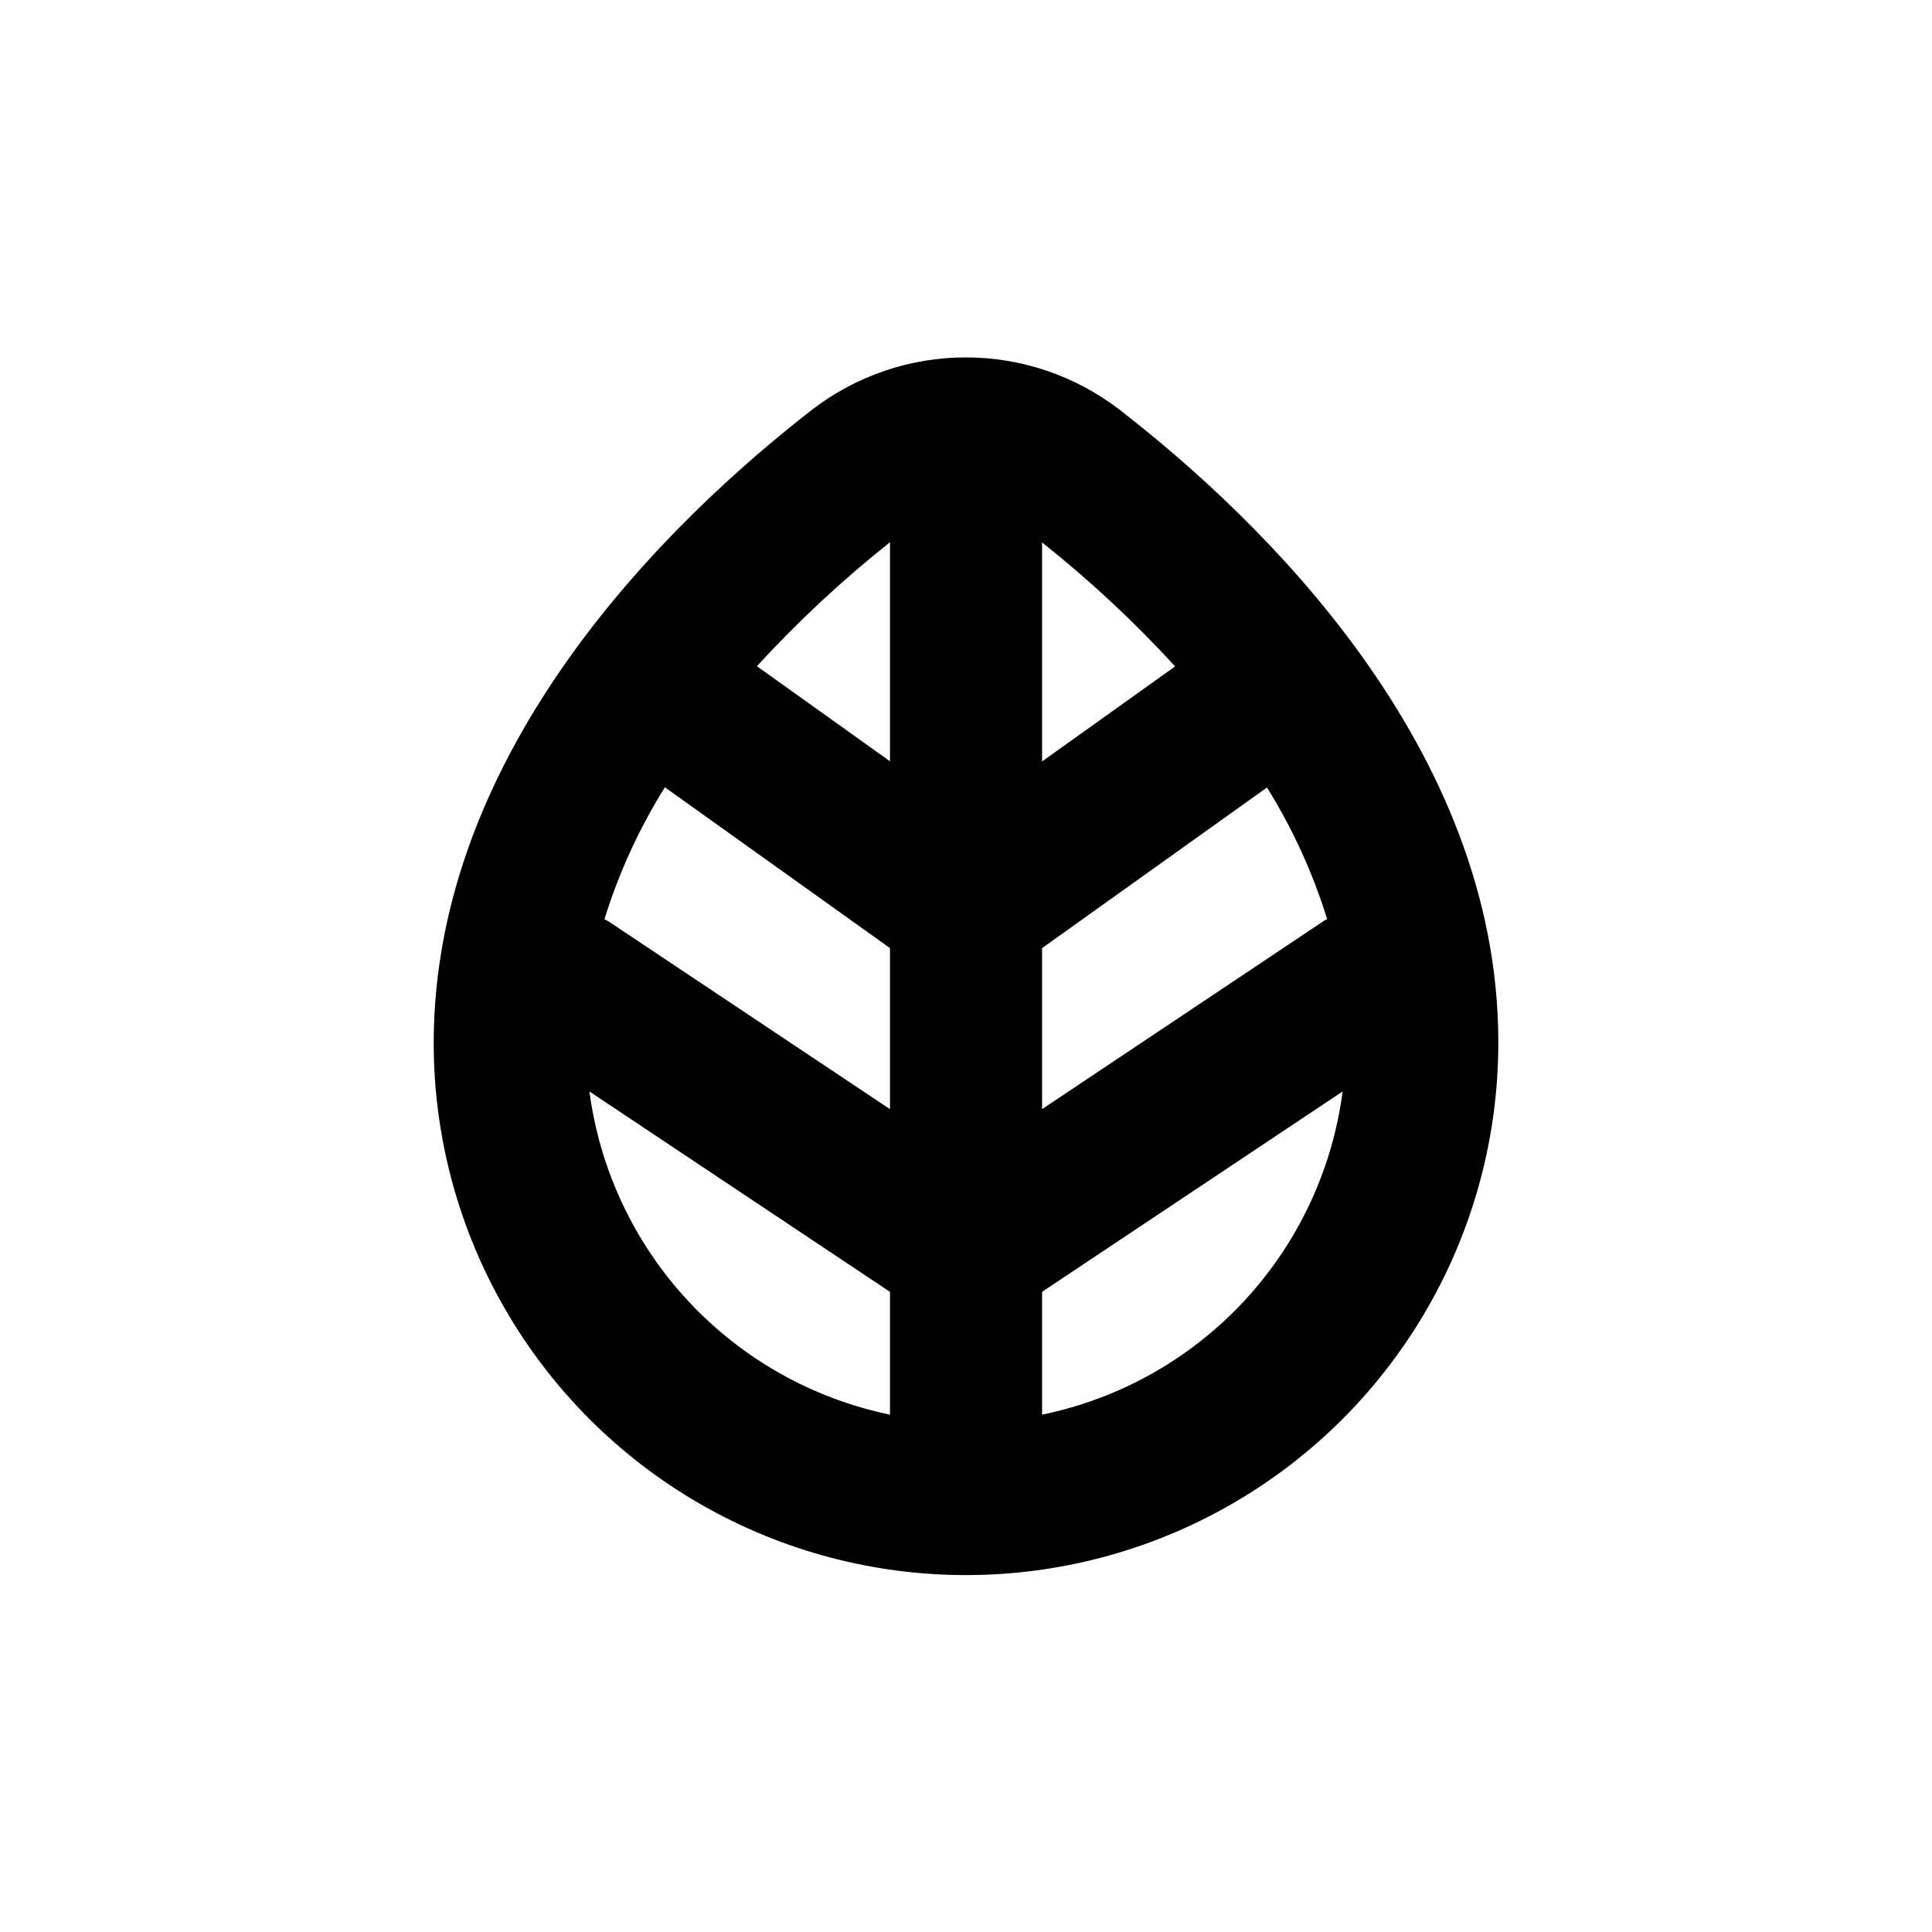
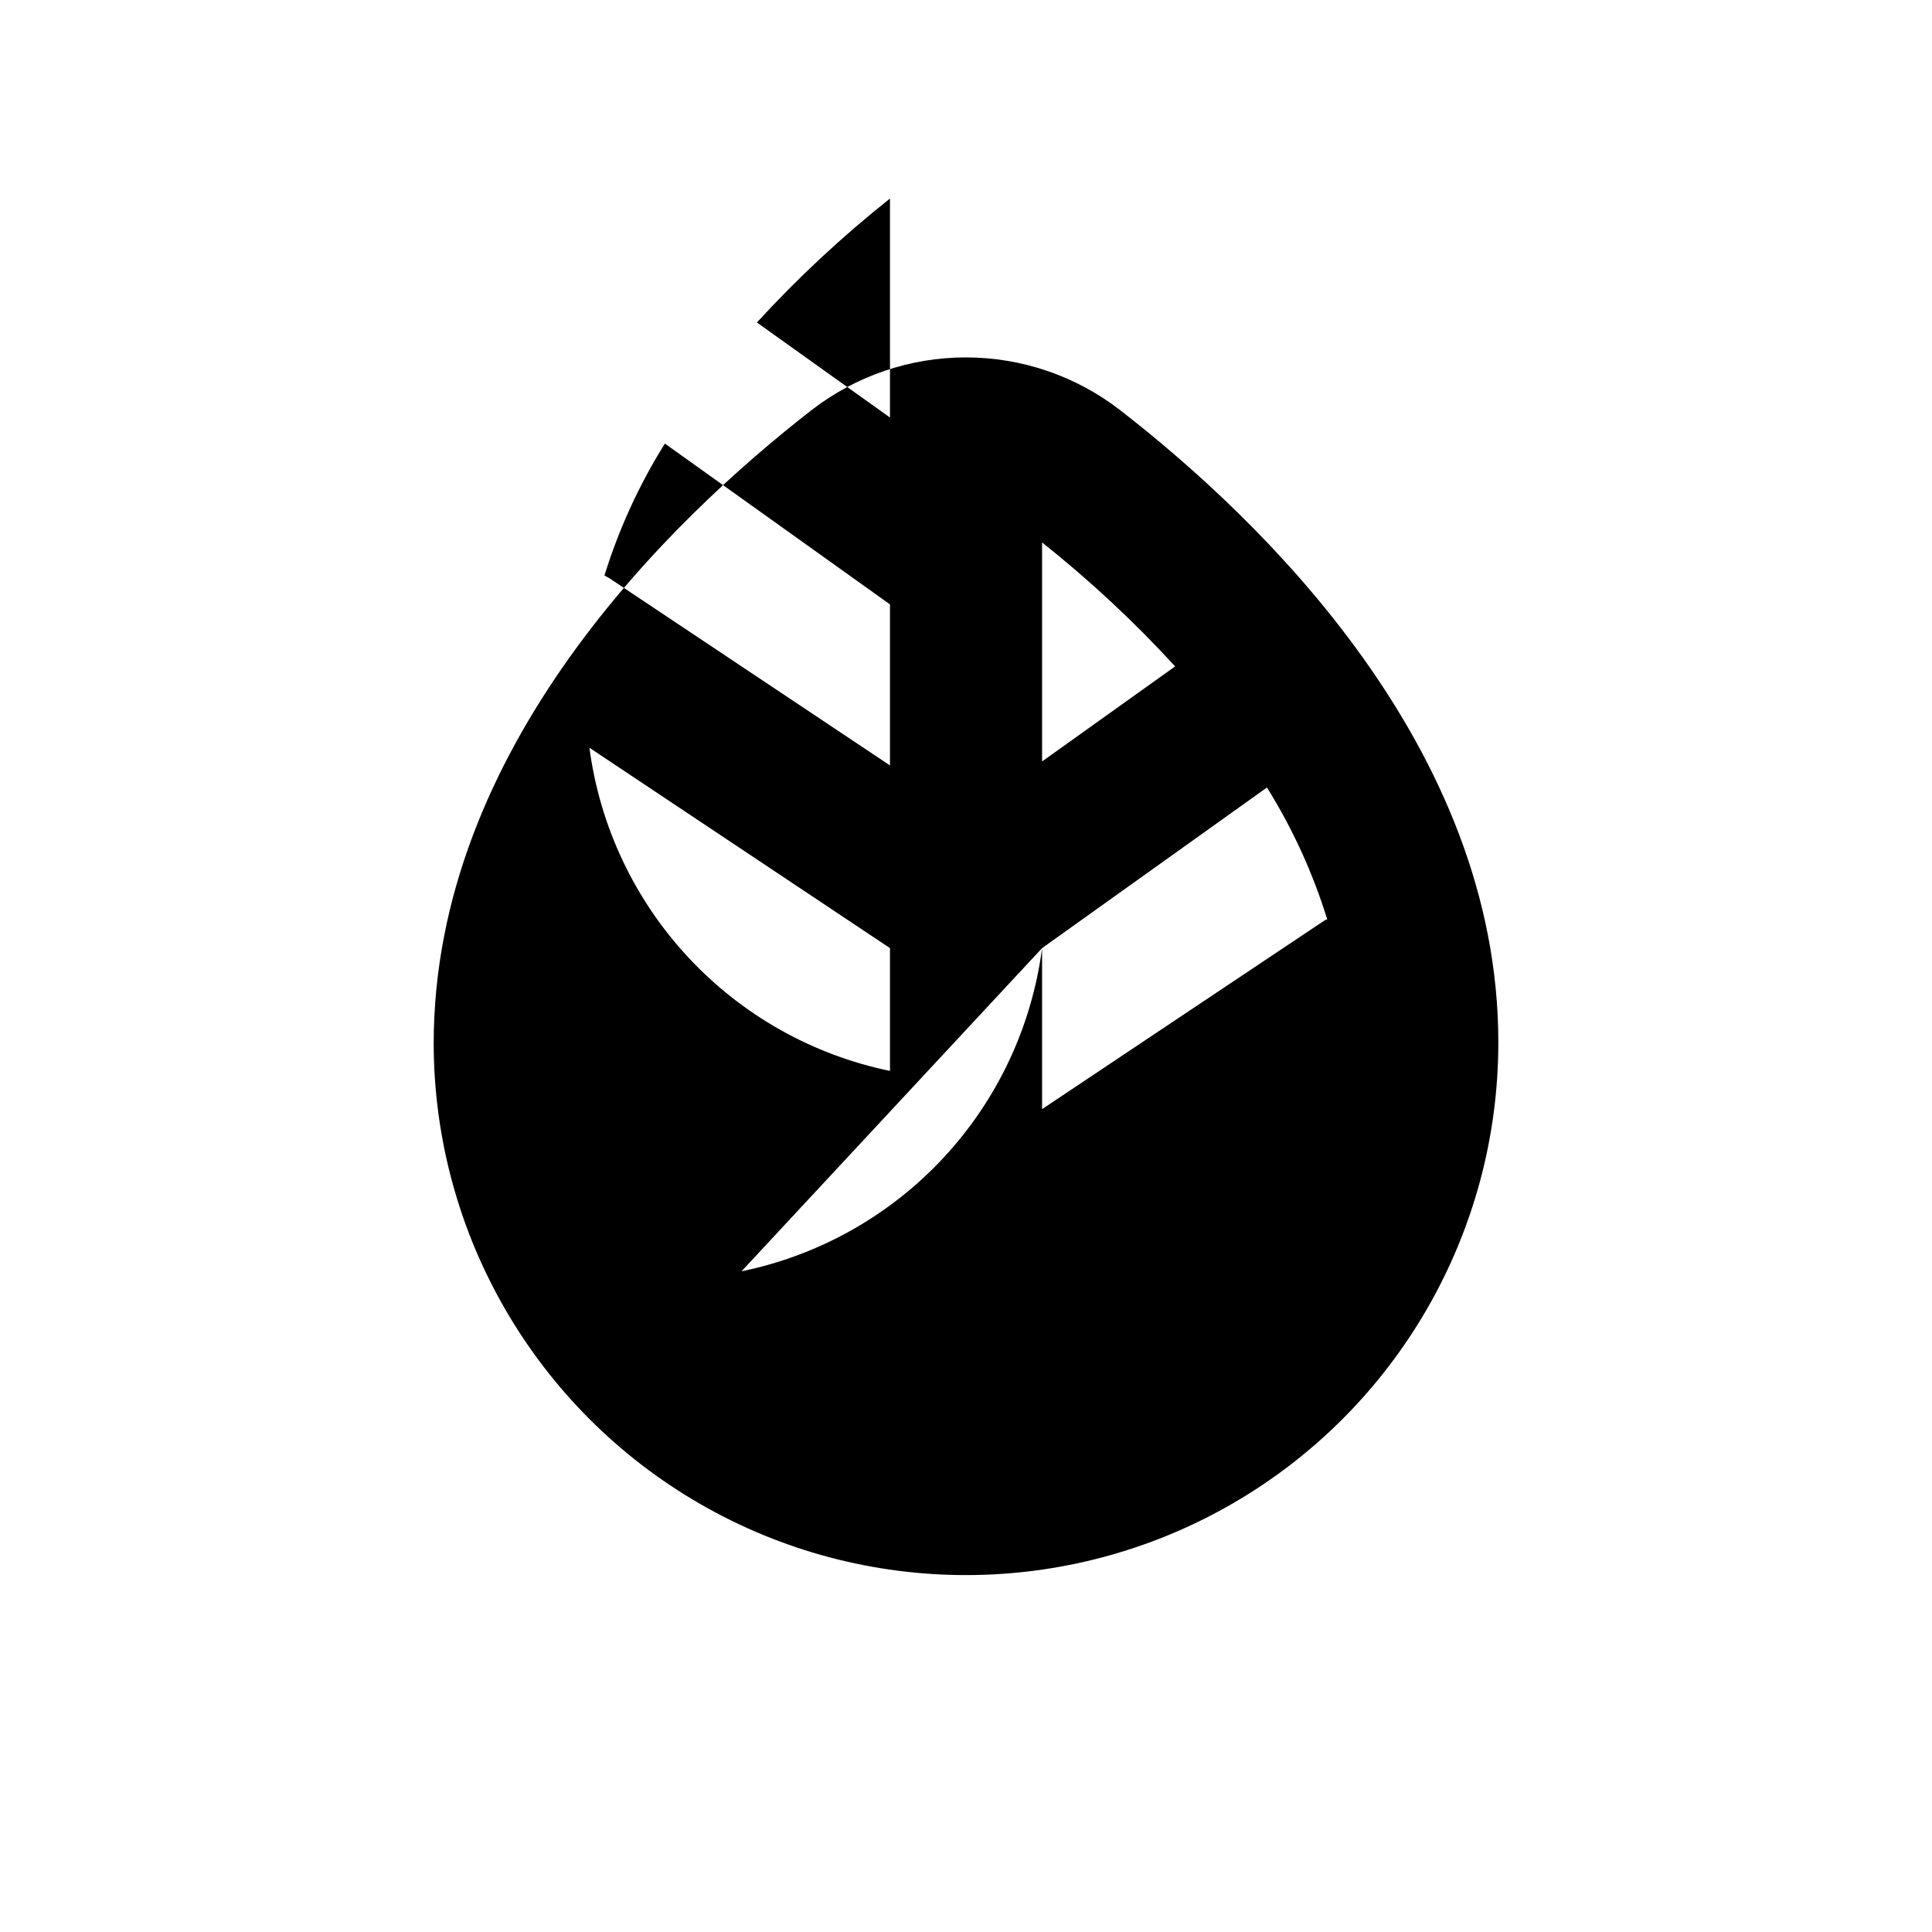
<svg xmlns="http://www.w3.org/2000/svg" fill="#000000" width="800px" height="800px" version="1.1" viewBox="144 144 512 512">
-   <path d="m541.07 420.15c0-78.141-62.875-138.5-100.31-167.52v-0.004c-11.691-9.02-26.043-13.91-40.809-13.91-14.77 0-29.117 4.891-40.809 13.91-37.535 29.172-100.21 89.68-100.21 167.92 0.07 50.398 27.023 96.93 70.707 122.07 43.68 25.137 97.457 25.059 141.07-0.203s70.43-71.867 70.359-122.27zm-120.91-132.4c12.598 10.008 24.391 20.988 35.266 32.848l-35.266 25.191zm0 107.51 59.602-42.57h-0.004c6.809 10.918 12.176 22.668 15.973 34.965-0.402 0-0.805 0.352-1.211 0.605l-74.359 49.672zm0 91.09 79.652-53.102c-2.719 20.789-11.852 40.211-26.129 55.562-14.277 15.352-32.988 25.871-53.523 30.086zm-40.305 32.547c-20.523-4.25-39.215-14.777-53.484-30.125-14.273-15.344-23.418-34.75-26.168-55.523l79.652 53.102zm0-80.961-74.465-49.68c-0.402-0.25-0.805-0.402-1.211-0.656l0.004 0.004c3.809-12.297 9.195-24.051 16.02-34.965l59.652 42.621zm0-92.195-35.266-25.191-0.004-0.004c10.875-11.855 22.668-22.84 35.27-32.848z" />
+   <path d="m541.07 420.15c0-78.141-62.875-138.5-100.31-167.52v-0.004c-11.691-9.02-26.043-13.91-40.809-13.91-14.77 0-29.117 4.891-40.809 13.91-37.535 29.172-100.21 89.68-100.21 167.92 0.07 50.398 27.023 96.93 70.707 122.07 43.68 25.137 97.457 25.059 141.07-0.203s70.43-71.867 70.359-122.27zm-120.91-132.4c12.598 10.008 24.391 20.988 35.266 32.848l-35.266 25.191zm0 107.51 59.602-42.57h-0.004c6.809 10.918 12.176 22.668 15.973 34.965-0.402 0-0.805 0.352-1.211 0.605l-74.359 49.672zc-2.719 20.789-11.852 40.211-26.129 55.562-14.277 15.352-32.988 25.871-53.523 30.086zm-40.305 32.547c-20.523-4.25-39.215-14.777-53.484-30.125-14.273-15.344-23.418-34.75-26.168-55.523l79.652 53.102zm0-80.961-74.465-49.68c-0.402-0.25-0.805-0.402-1.211-0.656l0.004 0.004c3.809-12.297 9.195-24.051 16.02-34.965l59.652 42.621zm0-92.195-35.266-25.191-0.004-0.004c10.875-11.855 22.668-22.84 35.27-32.848z" />
</svg>